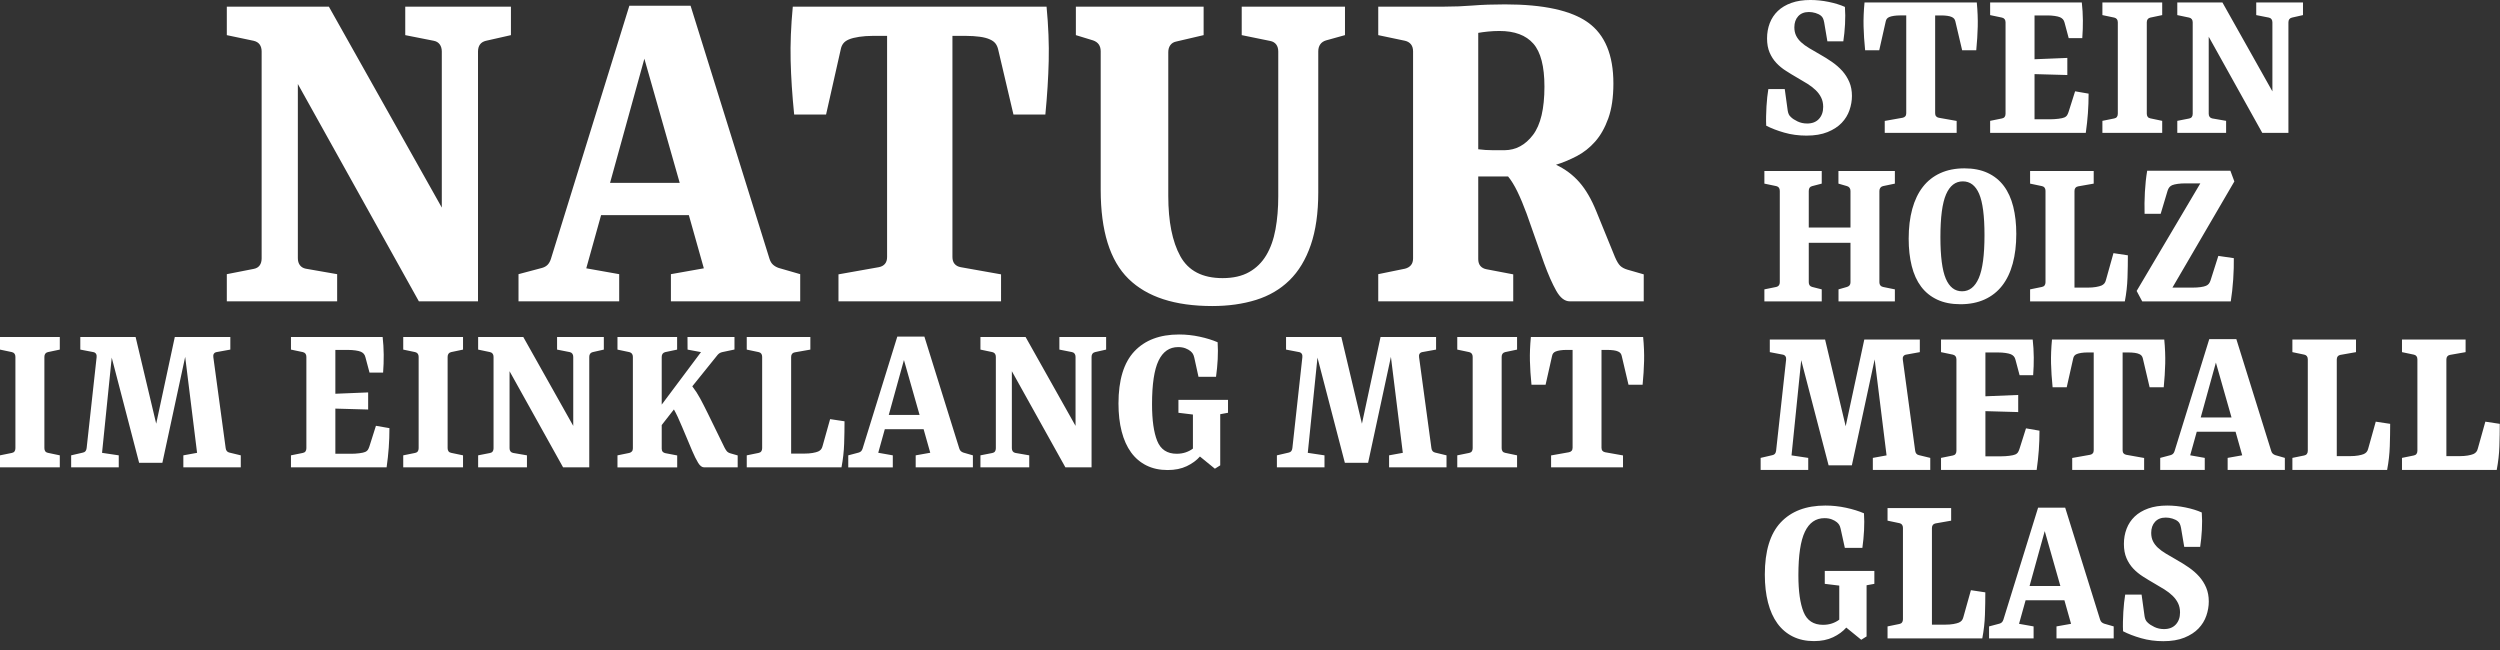
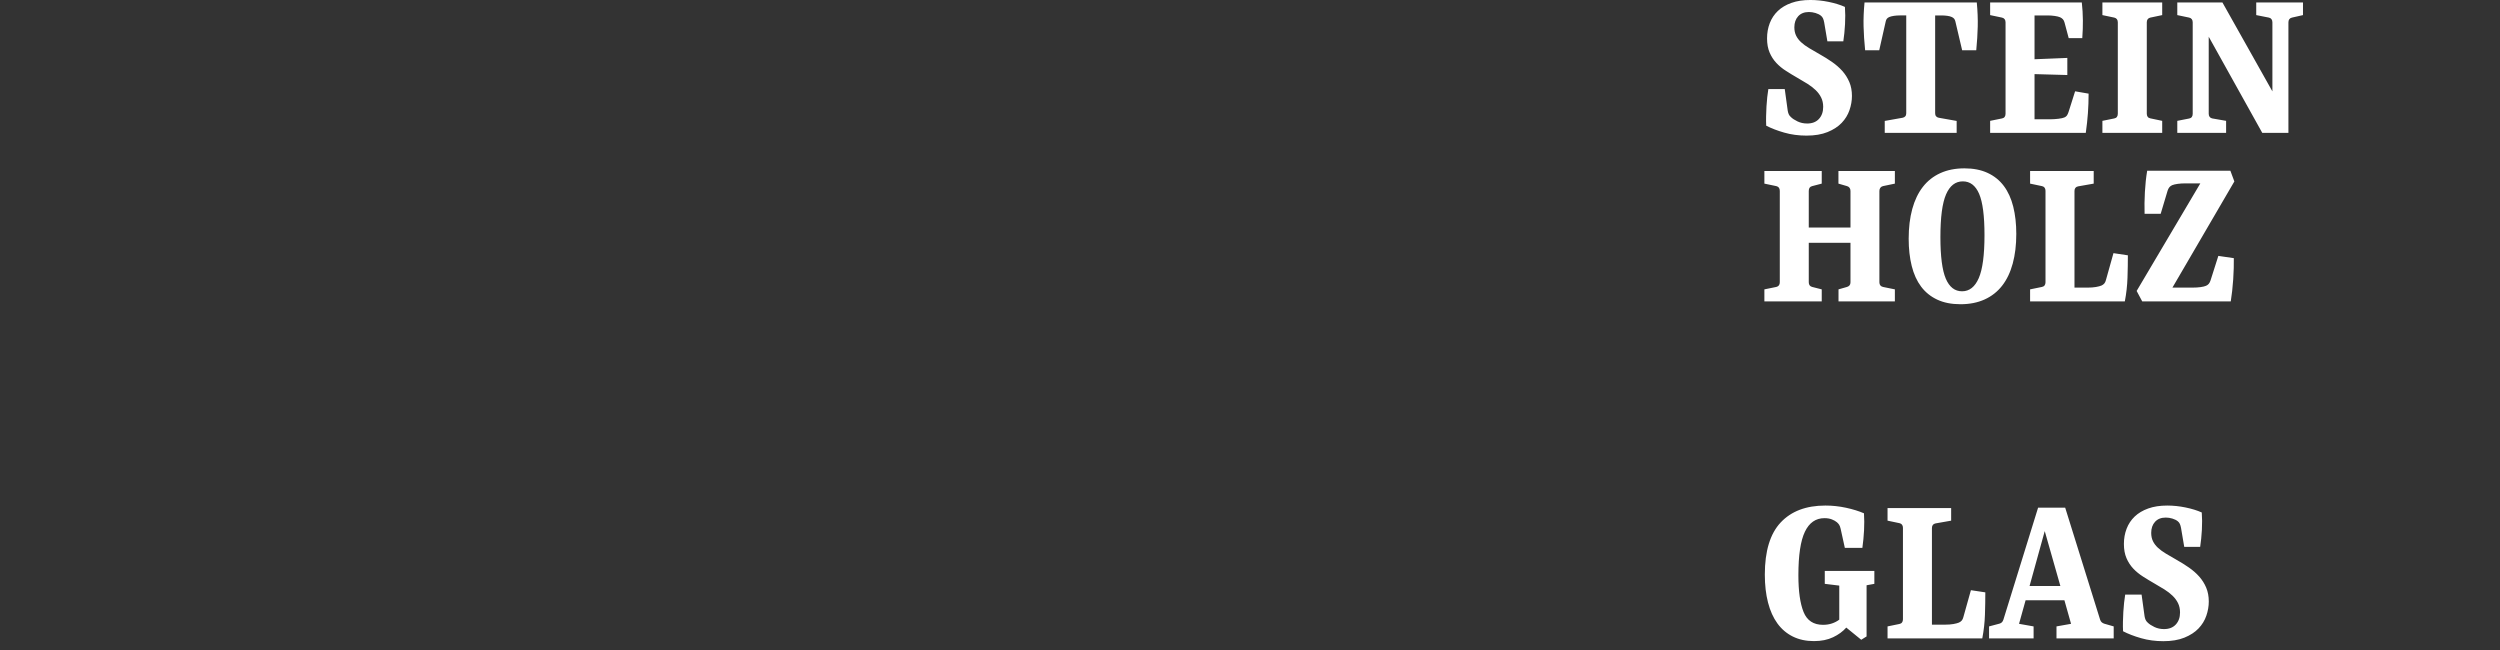
<svg xmlns="http://www.w3.org/2000/svg" clip-rule="evenodd" fill-rule="evenodd" stroke-linejoin="round" stroke-miterlimit="2" viewBox="0 0 2000 520">
  <rect x="0" y="0" width="2000" height="520" fill="#333333" stroke="none" />
  <g fill="#fff" fill-rule="nonzero">
    <g transform="matrix(1.36 0 0 1.36 1405.458 -27.246)">
      <path d="m64.561 394.402v-30.096l4.576-.834v-7.61h-29.163v7.61l8.525 1.031v20.031c-1.256.95-2.685 1.694-4.285 2.234s-3.358.81-5.271.81c-5.594 0-9.407-2.512-11.441-7.536s-3.051-12.233-3.051-21.627c0-11.751 1.279-20.285 3.836-25.604s6.393-7.979 11.508-7.979c1.645 0 3.08.238 4.307.712 1.226.475 2.228 1.04 3.006 1.694.568.491 1.017.999 1.346 1.522.329.524.613 1.293.852 2.308l2.468 11.243h10.319c.478-3.437.808-6.881.987-10.335.18-3.453.164-6.783-.045-9.991-3.021-1.309-6.535-2.398-10.543-3.265-4.009-.867-8.061-1.301-12.159-1.301-11.306 0-20.07 3.314-26.291 9.942s-9.332 16.848-9.332 30.661c0 6.121.628 11.611 1.885 16.472 1.256 4.86 3.102 8.96 5.54 12.298 2.438 3.339 5.459 5.901 9.063 7.684 3.604 1.784 7.74 2.676 12.406 2.676 4.336 0 8.098-.761 11.283-2.283 3.186-1.522 5.765-3.412 7.74-5.671l8.793 7.168zm55.966-9.328c-.433.491-.98.884-1.637 1.178-.778.328-1.862.614-3.253.86-1.391.245-3.014.368-4.868.368h-7.761v-56.854c0-.753.179-1.358.538-1.817.359-.458.882-.752 1.57-.884l9.198-1.62v-7.413h-37.418v7.413l6.999 1.473c.657.131 1.166.434 1.525.908.359.475.539 1.089.539 1.842v53.81c0 .753-.18 1.367-.539 1.841-.359.475-.882.778-1.57.908l-6.954 1.424v7.07h55.723c.897-4.681 1.42-9.329 1.57-13.944.149-4.615.224-9.001.224-13.158l-8.479-1.276-4.442 15.858c-.21.852-.531 1.522-.965 2.013zm39.905-20.326 8.929-32.306 9.197 32.306zm-6.191 22.241 3.858-13.845h22.837l3.903 13.845-8.569 1.522v7.07h33.649v-7.07l-5.608-1.62c-.569-.197-1.055-.474-1.458-.835-.404-.36-.711-.867-.92-1.522l-20.549-65.888h-15.927l-20.413 65.888c-.21.655-.502 1.171-.875 1.547-.375.376-.861.646-1.458.81l-6.102 1.62v7.07h26.201v-7.07zm110.097-21.284c-1.017-2.405-2.386-4.573-4.105-6.505-1.721-1.931-3.732-3.698-6.035-5.302s-4.741-3.126-7.313-4.566c-2.303-1.309-4.382-2.52-6.236-3.634-1.855-1.112-3.418-2.258-4.689-3.436-1.271-1.179-2.251-2.471-2.938-3.879-.689-1.407-1.032-3.044-1.032-4.91 0-2.683.755-4.852 2.266-6.505 1.51-1.652 3.611-2.479 6.303-2.479 1.286 0 2.58.196 3.881.589s2.355.917 3.163 1.571c.538.426.949.95 1.234 1.571.284.622.516 1.408.695 2.357l1.885 11.145h9.376c.479-3.143.815-6.489 1.01-10.041.194-3.551.172-6.947-.067-10.187-2.692-1.211-5.863-2.193-9.512-2.946s-7.253-1.129-10.812-1.129c-4.248 0-7.972.573-11.172 1.718-3.201 1.146-5.855 2.725-7.964 4.738-2.108 2.013-3.694 4.403-4.755 7.168-1.062 2.766-1.593 5.753-1.593 8.96 0 3.208.501 5.982 1.503 8.322 1.002 2.341 2.325 4.387 3.971 6.137 1.644 1.752 3.559 3.323 5.742 4.714s4.442 2.757 6.775 4.099c2.034 1.146 3.971 2.3 5.81 3.461 1.84 1.163 3.439 2.399 4.801 3.707 1.36 1.31 2.437 2.767 3.23 4.37.792 1.604 1.189 3.437 1.189 5.499 0 2.913-.83 5.27-2.49 7.07s-3.971 2.7-6.932 2.7c-2.064 0-3.948-.409-5.653-1.227s-3.006-1.67-3.903-2.554c-.599-.523-1.032-1.096-1.301-1.718-.269-.621-.464-1.309-.583-2.062l-1.75-12.716h-9.646c-.24 1.441-.457 3.036-.651 4.787-.195 1.751-.344 3.568-.448 5.45-.106 1.882-.18 3.797-.225 5.744-.045 1.948-.022 3.805.068 5.572 2.961 1.539 6.49 2.897 10.588 4.075 4.097 1.179 8.464 1.768 13.1 1.768 4.846 0 8.981-.696 12.406-2.087 3.424-1.39 6.191-3.191 8.3-5.4 2.109-2.21 3.641-4.714 4.599-7.512.956-2.799 1.435-5.573 1.435-8.322 0-3.044-.509-5.769-1.525-8.175z" />
-       <path d="m20.413 287.908 5.698-56.019 16.107 61.862h13.684l13.414-62.304 6.999 56.461-8.075 1.473v7.07h33.783v-7.07l-6.685-1.62c-.628-.13-1.129-.417-1.503-.859s-.605-1.023-.695-1.743l-7.268-53.564c-.12-.786-.016-1.44.314-1.964.329-.524.852-.851 1.57-.982l8.121-1.473v-7.414h-32.662l-10.947 51.012-12.114-51.012h-32.527v7.414l7.672 1.473c.687.131 1.203.458 1.547.982s.471 1.178.382 1.964l-5.878 53.515c-.089.753-.307 1.35-.65 1.792-.344.442-.846.729-1.503.859l-6.954 1.62v7.07h27.996v-7.07zm142.49-57.762c-.03-3.486-.239-6.947-.628-10.384h-53.928v7.414l6.999 1.473c.688.164 1.204.483 1.548.957.343.475.516 1.089.516 1.841v53.761c0 .753-.173 1.367-.516 1.841-.344.475-.86.778-1.548.909l-6.999 1.423v7.07h56.261c.568-3.993.987-7.855 1.256-11.587.27-3.731.404-7.56.404-11.488l-7.941-1.375-3.858 12.176c-.3.884-.614 1.564-.942 2.038-.33.474-.823.859-1.481 1.153-.748.328-1.922.59-3.522.786s-3.134.295-4.599.295h-9.466v-26.562l19.292.54v-10.065l-19.292.786v-25.776h7.582c1.465 0 2.886.098 4.262.295 1.376.196 2.438.459 3.186.785.657.295 1.211.688 1.66 1.179.448.491.777 1.162.987 2.013l2.422 9.082h7.986c.27-3.567.389-7.094.359-10.58zm64.919 59.284-10.498-1.865c-.689-.131-1.219-.418-1.593-.859-.374-.442-.561-1.039-.561-1.792v-57.542h3.634c1.196 0 2.348.074 3.455.221 1.106.147 2.004.385 2.692.712.598.262 1.061.598 1.391 1.007.329.409.568.925.718 1.546l3.993 16.988h8.3c.478-4.91.77-9.557.875-13.944.104-4.386-.083-9.099-.561-14.14h-66.042c-.479 5.041-.666 9.721-.561 14.042.105 4.32.411 9.001.92 14.042h8.3l3.814-16.939c.119-.621.343-1.145.673-1.571.328-.425.807-.769 1.435-1.031.688-.295 1.585-.523 2.692-.687 1.106-.164 2.258-.246 3.455-.246h3.813v57.542c0 .753-.187 1.35-.56 1.792-.375.441-.905.728-1.593.859l-10.499 1.865v7.021h42.308zm33.289-23.811 8.929-32.306 9.197 32.306zm-6.191 22.24 3.858-13.845h22.837l3.903 13.845-8.569 1.522v7.07h33.649v-7.07l-5.608-1.62c-.569-.196-1.054-.474-1.458-.834s-.711-.867-.92-1.522l-20.548-65.888h-15.928l-20.413 65.888c-.21.655-.502 1.17-.875 1.546-.375.377-.86.647-1.458.81l-6.102 1.62v7.07h26.201v-7.07zm103.749-1.914c-.434.491-.981.883-1.638 1.178-.778.327-1.862.614-3.253.859-1.391.246-3.014.368-4.868.368h-7.761v-56.854c0-.752.179-1.358.538-1.816s.882-.753 1.57-.884l9.198-1.62v-7.414h-37.418v7.414l6.999 1.473c.657.131 1.166.434 1.525.908.359.475.539 1.089.539 1.841v53.81c0 .753-.18 1.367-.539 1.841-.359.475-.882.778-1.57.909l-6.954 1.423v7.07h55.723c.897-4.68 1.42-9.328 1.57-13.943.149-4.615.224-9.001.224-13.158l-8.479-1.277-4.442 15.859c-.209.851-.531 1.522-.964 2.013zm64.468 0c-.434.491-.98.883-1.637 1.178-.779.327-1.862.614-3.253.859-1.391.246-3.014.368-4.868.368h-7.762v-56.854c0-.752.18-1.358.539-1.816s.882-.753 1.57-.884l9.197-1.62v-7.414h-37.417v7.414l6.999 1.473c.657.131 1.166.434 1.525.908.359.475.538 1.089.538 1.841v53.81c0 .753-.179 1.367-.538 1.841-.359.475-.883.778-1.57.909l-6.954 1.423v7.07h55.722c.898-4.68 1.421-9.328 1.571-13.943.149-4.615.224-9.001.224-13.158l-8.48-1.277-4.441 15.859c-.21.851-.532 1.522-.965 2.013z" />
-       <path d="m48.005 120.633v7.413l5.07 1.473c.658.197 1.159.54 1.503 1.031s.516 1.097.516 1.817v21.504h-24.541v-21.504c0-.818.164-1.456.493-1.915.329-.458.823-.769 1.481-.933l5.653-1.473v-7.413h-33.739v7.413l7.044 1.473c.658.164 1.159.475 1.503.933.343.459.516 1.097.516 1.915v53.712c0 .753-.173 1.358-.516 1.816-.344.459-.86.77-1.548.933l-6.999 1.424v7.07h33.739v-7.07l-5.608-1.424c-.659-.163-1.16-.474-1.503-.933-.345-.458-.516-1.063-.516-1.816v-23.223h24.541v23.223c0 .753-.179 1.35-.538 1.792s-.868.761-1.526.957l-4.98 1.424v7.07h33.156v-7.07l-6.999-1.424c-.689-.163-1.212-.474-1.571-.933-.358-.458-.538-1.063-.538-1.816v-53.712c0-.72.18-1.333.538-1.841.359-.507.868-.843 1.526-1.007l7.044-1.473v-7.413zm85.984 75.56c4.112-1.866 7.544-4.558 10.296-8.077 2.752-3.518 4.83-7.855 6.237-13.01 1.405-5.156 2.108-10.974 2.108-17.454 0-5.924-.598-11.276-1.794-16.055-1.197-4.778-3.036-8.829-5.519-12.151s-5.653-5.884-9.511-7.684c-3.859-1.8-8.42-2.7-13.684-2.7-5.324 0-10.043.932-14.155 2.798-4.113 1.866-7.545 4.566-10.297 8.101s-4.831 7.872-6.236 13.011c-1.406 5.139-2.109 10.965-2.109 17.478 0 5.925.598 11.276 1.795 16.055 1.196 4.779 3.035 8.821 5.518 12.127s5.646 5.859 9.489 7.659c3.843 1.799 8.397 2.7 13.662 2.7 5.354 0 10.087-.933 14.2-2.798zm-3.231-62.157c2.109 4.878 3.163 12.979 3.163 24.303 0 11.685-1.121 20.114-3.364 25.285-2.244 5.172-5.519 7.757-9.826 7.757-4.278 0-7.47-2.479-9.579-7.438-2.108-4.959-3.163-13.1-3.163-24.426 0-11.652 1.106-20.031 3.32-25.137 2.213-5.106 5.503-7.659 9.871-7.659 4.277 0 7.47 2.438 9.578 7.315zm73.624 52.779c-.434.491-.98.884-1.638 1.178-.778.328-1.862.614-3.253.86-1.391.245-3.013.368-4.868.368h-7.761v-56.854c0-.753.179-1.358.538-1.817.359-.458.882-.752 1.57-.883l9.198-1.621v-7.413h-37.418v7.413l6.999 1.473c.658.131 1.166.434 1.525.909.359.474.539 1.088.539 1.841v53.81c0 .753-.18 1.367-.539 1.841-.359.475-.882.778-1.57.908l-6.954 1.424v7.07h55.723c.897-4.68 1.42-9.329 1.57-13.944.149-4.615.224-9 .224-13.158l-8.479-1.276-4.442 15.858c-.209.852-.531 1.522-.964 2.013zm75.236 4.345c.254-2.241.456-4.5.606-6.775.149-2.275.253-4.5.314-6.677.059-2.177.074-4.116.045-5.818l-9.108-1.326-4.576 14.385c-.27.852-.622 1.531-1.055 2.038-.434.508-.964.892-1.592 1.154-.748.327-1.818.589-3.208.785-1.391.197-3.029.295-4.913.295h-11.665l36.431-62.451-2.333-6.285h-48.949c-.658 3.928-1.106 8.101-1.346 12.52-.239 4.419-.299 8.69-.179 12.814h9.467l4.082-13.649c.27-.817.613-1.48 1.032-1.988.419-.507.957-.908 1.615-1.203.778-.327 1.862-.589 3.253-.785 1.391-.197 3.013-.295 4.868-.295h8.48l-37.463 63.286 3.275 6.137h52.089c.299-1.866.575-3.919.83-6.162z" />
+       <path d="m48.005 120.633v7.413l5.07 1.473c.658.197 1.159.54 1.503 1.031s.516 1.097.516 1.817v21.504h-24.541v-21.504c0-.818.164-1.456.493-1.915.329-.458.823-.769 1.481-.933l5.653-1.473v-7.413h-33.739v7.413l7.044 1.473c.658.164 1.159.475 1.503.933.343.459.516 1.097.516 1.915v53.712c0 .753-.173 1.358-.516 1.816-.344.459-.86.77-1.548.933l-6.999 1.424v7.07h33.739v-7.07l-5.608-1.424c-.659-.163-1.16-.474-1.503-.933-.345-.458-.516-1.063-.516-1.816v-23.223h24.541v23.223c0 .753-.179 1.35-.538 1.792s-.868.761-1.526.957l-4.98 1.424v7.07h33.156v-7.07l-6.999-1.424c-.689-.163-1.212-.474-1.571-.933-.358-.458-.538-1.063-.538-1.816v-53.712c0-.72.18-1.333.538-1.841.359-.507.868-.843 1.526-1.007l7.044-1.473v-7.413zm85.984 75.56c4.112-1.866 7.544-4.558 10.296-8.077 2.752-3.518 4.83-7.855 6.237-13.01 1.405-5.156 2.108-10.974 2.108-17.454 0-5.924-.598-11.276-1.794-16.055-1.197-4.778-3.036-8.829-5.519-12.151s-5.653-5.884-9.511-7.684c-3.859-1.8-8.42-2.7-13.684-2.7-5.324 0-10.043.932-14.155 2.798-4.113 1.866-7.545 4.566-10.297 8.101s-4.831 7.872-6.236 13.011c-1.406 5.139-2.109 10.965-2.109 17.478 0 5.925.598 11.276 1.795 16.055 1.196 4.779 3.035 8.821 5.518 12.127s5.646 5.859 9.489 7.659c3.843 1.799 8.397 2.7 13.662 2.7 5.354 0 10.087-.933 14.2-2.798zm-3.231-62.157c2.109 4.878 3.163 12.979 3.163 24.303 0 11.685-1.121 20.114-3.364 25.285-2.244 5.172-5.519 7.757-9.826 7.757-4.278 0-7.47-2.479-9.579-7.438-2.108-4.959-3.163-13.1-3.163-24.426 0-11.652 1.106-20.031 3.32-25.137 2.213-5.106 5.503-7.659 9.871-7.659 4.277 0 7.47 2.438 9.578 7.315zm73.624 52.779c-.434.491-.98.884-1.638 1.178-.778.328-1.862.614-3.253.86-1.391.245-3.013.368-4.868.368h-7.761v-56.854c0-.753.179-1.358.538-1.817.359-.458.882-.752 1.57-.883l9.198-1.621v-7.413h-37.418v7.413l6.999 1.473c.658.131 1.166.434 1.525.909.359.474.539 1.088.539 1.841v53.81c0 .753-.18 1.367-.539 1.841-.359.475-.882.778-1.57.908l-6.954 1.424v7.07h55.723c.897-4.68 1.42-9.329 1.57-13.944.149-4.615.224-9 .224-13.158l-8.479-1.276-4.442 15.858c-.209.852-.531 1.522-.964 2.013zm75.236 4.345c.254-2.241.456-4.5.606-6.775.149-2.275.253-4.5.314-6.677.059-2.177.074-4.116.045-5.818l-9.108-1.326-4.576 14.385c-.27.852-.622 1.531-1.055 2.038-.434.508-.964.892-1.592 1.154-.748.327-1.818.589-3.208.785-1.391.197-3.029.295-4.913.295h-11.665l36.431-62.451-2.333-6.285h-48.949c-.658 3.928-1.106 8.101-1.346 12.52-.239 4.419-.299 8.69-.179 12.814h9.467l4.082-13.649c.27-.817.613-1.48 1.032-1.988.419-.507.957-.908 1.615-1.203.778-.327 1.862-.589 3.253-.785 1.391-.197 3.013-.295 4.868-.295h8.48l-37.463 63.286 3.275 6.137h52.089c.299-1.866.575-3.919.83-6.162" />
      <path d="m54.421 68.317c-1.017-2.406-2.385-4.574-4.105-6.505s-3.732-3.699-6.034-5.303c-2.304-1.603-4.741-3.125-7.313-4.566-2.304-1.309-4.383-2.52-6.237-3.633-1.855-1.112-3.417-2.258-4.688-3.437-1.272-1.178-2.251-2.471-2.939-3.878s-1.032-3.044-1.032-4.91c0-2.683.755-4.852 2.266-6.505 1.51-1.653 3.612-2.48 6.303-2.48 1.286 0 2.58.197 3.881.589 1.301.393 2.356.917 3.163 1.572.539.425.95.949 1.234 1.571s.516 1.407.696 2.356l1.884 11.145h9.377c.478-3.142.814-6.488 1.009-10.04.194-3.551.172-6.947-.067-10.188-2.692-1.21-5.863-2.192-9.512-2.945s-7.253-1.13-10.812-1.13c-4.248 0-7.971.573-11.172 1.719-3.2 1.146-5.855 2.725-7.963 4.738-2.109 2.013-3.695 4.402-4.756 7.168-1.062 2.766-1.593 5.752-1.593 8.96s.501 5.982 1.503 8.322 2.326 4.386 3.971 6.137 3.559 3.322 5.743 4.713c2.183 1.392 4.441 2.758 6.774 4.1 2.034 1.146 3.971 2.3 5.81 3.461 1.84 1.162 3.44 2.398 4.801 3.707s2.438 2.766 3.23 4.369c.793 1.605 1.189 3.437 1.189 5.499 0 2.914-.83 5.27-2.49 7.07-1.66 1.801-3.97 2.701-6.931 2.701-2.064 0-3.949-.409-5.653-1.228-1.705-.818-3.006-1.669-3.904-2.553-.598-.523-1.032-1.096-1.301-1.718s-.464-1.309-.583-2.062l-1.75-12.716h-9.646c-.24 1.44-.456 3.036-.65 4.786-.195 1.752-.345 3.568-.449 5.45-.105 1.883-.18 3.798-.224 5.745-.045 1.947-.023 3.805.067 5.572 2.961 1.539 6.49 2.897 10.588 4.075s8.464 1.768 13.101 1.768c4.845 0 8.98-.696 12.405-2.087s6.191-3.191 8.3-5.401c2.109-2.209 3.641-4.713 4.599-7.512.957-2.798 1.436-5.572 1.436-8.321 0-3.044-.509-5.769-1.526-8.175zm63.125 22.855-10.499-1.866c-.688-.131-1.219-.417-1.593-.859s-.56-1.039-.56-1.792v-57.542h3.634c1.196 0 2.347.074 3.454.221s2.004.385 2.692.712c.598.262 1.062.598 1.391 1.007s.568.925.718 1.546l3.993 16.988h8.3c.478-4.91.77-9.557.875-13.944.104-4.386-.083-9.099-.561-14.14h-66.042c-.479 5.041-.666 9.721-.561 14.042.105 4.32.411 9.001.92 14.042h8.3l3.814-16.939c.119-.621.343-1.145.673-1.571.329-.425.807-.769 1.435-1.031.688-.295 1.585-.523 2.692-.687s2.258-.246 3.455-.246h3.814v57.542c0 .753-.188 1.35-.561 1.792-.375.442-.905.728-1.593.859l-10.498 1.866v7.02h42.308zm74.25-59.285c-.03-3.486-.24-6.947-.628-10.384h-53.928v7.414l6.999 1.473c.687.164 1.203.483 1.548.957.343.475.516 1.089.516 1.841v53.761c0 .754-.173 1.367-.516 1.841-.345.475-.861.778-1.548.909l-6.999 1.423v7.07h56.261c.568-3.993.987-7.855 1.256-11.586.269-3.732.404-7.561.404-11.489l-7.941-1.375-3.859 12.176c-.299.884-.613 1.564-.942 2.038-.329.475-.823.859-1.48 1.153-.748.328-1.923.59-3.522.786-1.601.196-3.134.295-4.599.295h-9.467v-26.562l19.292.54v-10.065l-19.292.786v-25.776h7.583c1.465 0 2.886.098 4.262.295 1.375.196 2.437.459 3.185.785.658.295 1.212.688 1.66 1.179.449.491.778 1.162.987 2.013l2.423 9.083h7.986c.269-3.568.388-7.095.359-10.581zm11.484-10.384v7.414l6.999 1.473c.688.164 1.204.483 1.548.957.344.475.516 1.089.516 1.841v53.761c0 .754-.172 1.367-.516 1.841-.344.475-.86.778-1.548.909l-6.999 1.423v7.07h35.175v-7.07l-6.999-1.472c-.689-.131-1.205-.434-1.548-.909-.344-.474-.516-1.088-.516-1.841v-53.712c0-.752.172-1.366.516-1.841.343-.474.859-.793 1.548-.957l6.999-1.473v-7.414zm64.604 68.196c-.658-.131-1.166-.434-1.525-.909-.359-.474-.539-1.087-.539-1.841v-45.316l31.496 56.559h15.389v-65.004c0-.752.171-1.366.516-1.841.343-.474.859-.793 1.547-.957l6.506-1.473v-7.414h-27.503v7.414l7.448 1.473c.658.131 1.167.442 1.526.933.358.491.538 1.113.538 1.865v40.603l-29.387-52.288h-26.56v7.414l6.999 1.473c.687.164 1.203.483 1.548.957.343.475.516 1.089.516 1.841v53.81c0 .754-.173 1.367-.516 1.841-.345.475-.861.778-1.548.909l-6.999 1.374v7.07h28.714v-7.07z" />
    </g>
-     <path d="m4.441 21.503v7.414l6.999 1.473c.688.164 1.204.483 1.548.957.343.475.516 1.089.516 1.841v53.761c0 .754-.173 1.367-.516 1.841-.344.475-.86.778-1.548.909l-6.999 1.423v7.07h35.175v-7.07l-6.999-1.472c-.689-.131-1.205-.434-1.548-.909-.345-.474-.516-1.088-.516-1.841v-53.712c0-.752.171-1.366.516-1.841.343-.474.859-.793 1.548-.957l6.999-1.473v-7.414zm60.028 68.147 5.697-56.02 16.107 61.862h13.684l13.415-62.304 6.999 56.462-8.076 1.472v7.07h33.784v-7.07l-6.685-1.62c-.628-.13-1.13-.417-1.503-.859-.375-.442-.606-1.023-.696-1.743l-7.268-53.564c-.12-.786-.015-1.44.314-1.964.329-.523.853-.851 1.57-.982l8.121-1.473v-7.414h-32.662l-10.947 51.012-12.114-51.012h-32.527v7.414l7.672 1.473c.688.131 1.204.459 1.548.982.343.524.471 1.178.381 1.964l-5.877 53.515c-.09.753-.307 1.35-.651 1.792s-.845.729-1.503.859l-6.954 1.62v7.07h27.996v-7.07zm165.684-57.763c-.03-3.486-.24-6.947-.628-10.384h-53.929v7.414l6.999 1.473c.688.164 1.204.483 1.548.957.344.475.516 1.089.516 1.841v53.761c0 .754-.172 1.367-.516 1.841-.344.475-.86.778-1.548.909l-6.999 1.423v7.07h56.262c.567-3.993.987-7.855 1.256-11.586.269-3.732.404-7.561.404-11.489l-7.942-1.375-3.858 12.176c-.299.884-.613 1.564-.942 2.038-.33.475-.823.859-1.481 1.153-.748.328-1.922.59-3.522.786s-3.133.295-4.598.295h-9.467v-26.562l19.292.54v-10.065l-19.292.786v-25.776h7.582c1.465 0 2.886.098 4.262.295 1.376.196 2.438.459 3.186.785.657.295 1.211.688 1.66 1.179s.777 1.162.987 2.013l2.423 9.083h7.986c.269-3.568.388-7.095.359-10.581zm11.484-10.384v7.414l6.999 1.473c.688.164 1.204.483 1.548.957.343.475.516 1.089.516 1.841v53.761c0 .754-.173 1.367-.516 1.841-.344.475-.86.778-1.548.909l-6.999 1.423v7.07h35.174v-7.07l-6.998-1.472c-.689-.131-1.205-.434-1.548-.909-.345-.474-.516-1.088-.516-1.841v-53.712c0-.752.171-1.366.516-1.841.343-.474.859-.793 1.548-.957l6.998-1.473v-7.414zm64.604 68.196c-.659-.131-1.167-.434-1.526-.909-.359-.474-.538-1.087-.538-1.841v-45.316l31.495 56.559h15.389v-65.004c0-.752.172-1.366.516-1.841.344-.474.86-.793 1.548-.957l6.506-1.473v-7.414h-27.503v7.414l7.448 1.473c.657.131 1.166.442 1.525.933s.539 1.113.539 1.865v40.603l-29.387-52.288h-26.561v7.414l6.999 1.473c.688.164 1.204.483 1.548.957.344.475.516 1.089.516 1.841v53.81c0 .754-.172 1.367-.516 1.841-.344.475-.86.778-1.548.909l-6.999 1.374v7.07h28.714v-7.07zm89.595.147c-.689-.131-1.22-.417-1.593-.859-.375-.442-.561-1.039-.561-1.792v-13.895l7.178-9.181c.718 1.277 1.473 2.758 2.266 4.443.792 1.687 1.697 3.756 2.715 6.211l5.787 13.747c1.226 2.881 2.385 5.213 3.477 6.997s2.281 2.675 3.567 2.675h19.696v-7.02l-4.262-1.228c-1.017-.294-1.765-.761-2.244-1.399-.478-.638-.882-1.284-1.211-1.939l-9.915-20.277c-1.676-3.404-3.171-6.325-4.487-8.764-1.316-2.438-2.842-4.787-4.576-7.046l14.94-18.558c.389-.425.792-.761 1.212-1.007.418-.245.912-.433 1.48-.564l7.179-1.522v-7.365h-27.637l.044 7.414 7.897 1.473-23.106 30.882v-28.084c0-.752.179-1.366.538-1.841.359-.474.868-.793 1.526-.957l6.999-1.473v-7.414h-35.085v7.414l6.999 1.473c.658.164 1.167.483 1.526.957.358.475.538 1.089.538 1.841v53.81c0 .754-.187 1.35-.561 1.792s-.89.745-1.548.909l-6.954 1.423v7.07h35.13v-7.02zm91.501-2.16c-.434.491-.98.883-1.638 1.178-.778.328-1.862.614-3.253.859-1.391.246-3.013.368-4.868.368h-7.761v-56.854c0-.752.179-1.357.538-1.816.359-.458.882-.753 1.57-.884l9.198-1.62v-7.414h-37.418v7.414l6.999 1.473c.658.131 1.167.434 1.525.908.359.475.539 1.089.539 1.841v53.81c0 .754-.18 1.367-.539 1.841-.358.475-.882.778-1.57.909l-6.954 1.423v7.07h55.723c.897-4.68 1.42-9.328 1.57-13.943.149-4.615.224-9.001.224-13.158l-8.479-1.277-4.442 15.859c-.209.851-.531 1.522-.964 2.013zm39.904-20.326 8.929-32.306 9.197 32.306zm-6.191 22.24 3.859-13.845h22.836l3.903 13.845-8.569 1.522v7.07h33.649v-7.07l-5.608-1.62c-.569-.196-1.055-.474-1.458-.834-.404-.36-.711-.867-.92-1.522l-20.548-65.888h-15.928l-20.413 65.888c-.21.655-.502 1.17-.875 1.546-.375.377-.86.647-1.458.81l-6.102 1.62v7.07h26.201v-7.07zm80.665.099c-.658-.131-1.166-.434-1.525-.909-.359-.474-.539-1.087-.539-1.841v-45.316l31.496 56.559h15.389v-65.004c0-.752.172-1.366.516-1.841.343-.474.859-.793 1.548-.957l6.505-1.473v-7.414h-27.502v7.414l7.447 1.473c.658.131 1.167.442 1.526.933s.538 1.113.538 1.865v40.603l-29.387-52.288h-26.56v7.414l6.999 1.473c.688.164 1.204.483 1.548.957.343.475.516 1.089.516 1.841v53.81c0 .754-.173 1.367-.516 1.841-.344.475-.86.778-1.548.909l-6.999 1.374v7.07h28.714v-7.07zm120.508 7.315v-30.096l4.576-.835v-7.61h-29.163v7.61l8.525 1.031v20.032c-1.257.949-2.685 1.693-4.285 2.233-1.6.541-3.358.811-5.272.811-5.593 0-9.407-2.512-11.44-7.537-2.035-5.024-3.051-12.233-3.051-21.627 0-11.75 1.279-20.285 3.836-25.604 2.557-5.318 6.393-7.978 11.508-7.978 1.644 0 3.08.238 4.307.712 1.226.475 2.228 1.039 3.006 1.694.568.491 1.016.999 1.346 1.522.329.524.613 1.293.852 2.307l2.468 11.243h10.319c.478-3.436.808-6.881.987-10.334s.164-6.783-.045-9.992c-3.021-1.308-6.536-2.397-10.543-3.265-4.009-.866-8.061-1.301-12.159-1.301-11.306 0-20.07 3.314-26.291 9.942-6.222 6.628-9.332 16.849-9.332 30.661 0 6.121.628 11.612 1.884 16.472 1.257 4.861 3.103 8.96 5.541 12.299s5.458 5.9 9.063 7.684c3.604 1.783 7.739 2.675 12.405 2.675 4.337 0 8.099-.761 11.284-2.283s5.765-3.412 7.739-5.67l8.794 7.168zm51.501-7.364 5.698-56.02 16.106 61.862h13.684l13.415-62.304 6.999 56.462-8.076 1.472v7.07h33.784v-7.07l-6.685-1.62c-.628-.13-1.129-.417-1.503-.859s-.606-1.023-.695-1.743l-7.269-53.564c-.119-.786-.015-1.44.314-1.964.329-.523.853-.851 1.571-.982l8.12-1.473v-7.414h-32.662l-10.947 51.012-12.113-51.012h-32.528v7.414l7.672 1.473c.688.131 1.204.459 1.548.982.343.524.471 1.178.381 1.964l-5.877 53.515c-.09.753-.307 1.35-.651 1.792s-.845.729-1.503.859l-6.954 1.62v7.07h27.996v-7.07zm87.934-68.147v7.414l6.999 1.473c.687.164 1.203.483 1.547.957.344.475.516 1.089.516 1.841v53.761c0 .754-.172 1.367-.516 1.841-.344.475-.86.778-1.547.909l-6.999 1.423v7.07h35.174v-7.07l-6.999-1.472c-.688-.131-1.204-.434-1.548-.909-.344-.474-.516-1.088-.516-1.841v-53.712c0-.752.172-1.366.516-1.841.344-.474.86-.793 1.548-.957l6.999-1.473v-7.414zm97.49 69.669-10.499-1.866c-.688-.131-1.219-.417-1.593-.859s-.56-1.039-.56-1.792v-57.542h3.634c1.196 0 2.347.074 3.454.221s2.004.385 2.692.712c.598.262 1.062.598 1.391 1.007s.568.925.718 1.546l3.993 16.988h8.3c.478-4.91.77-9.557.875-13.944.104-4.386-.083-9.099-.561-14.14h-66.042c-.479 5.041-.666 9.721-.561 14.042.105 4.32.411 9.001.92 14.042h8.3l3.814-16.939c.119-.621.343-1.145.673-1.571.329-.425.807-.769 1.436-1.031.687-.295 1.585-.523 2.691-.687 1.107-.164 2.258-.246 3.455-.246h3.814v57.542c0 .753-.187 1.35-.561 1.792s-.905.728-1.593.859l-10.498 1.866v7.02h42.308z" transform="matrix(1.36 0 0 1.36 -6.042 240.348)" />
-     <path d="m56.484 202.749c-1.487-.295-2.636-.98-3.447-2.053-.812-1.072-1.217-2.459-1.217-4.162v-102.43l71.19 127.844h34.784v-146.931c0-1.701.388-3.089 1.166-4.162.777-1.072 1.943-1.793 3.499-2.164l14.704-3.329v-16.757h-62.164v16.757l16.834 3.329c1.486.297 2.636.999 3.448 2.109.811 1.109 1.217 2.516 1.217 4.217v91.776l-66.424-118.188h-60.036v16.757l15.82 3.329c1.555.371 2.721 1.092 3.499 2.164.777 1.073 1.166 2.461 1.166 4.162v121.628c0 1.703-.389 3.09-1.166 4.162-.778 1.073-1.944 1.758-3.499 2.053l-15.82 3.107v15.981h64.903v-15.981zm178.988-50.494 20.181-73.021 20.789 73.021zm-13.995 50.272 8.722-31.295h51.618l8.822 31.295-19.369 3.44v15.981h76.058v-15.981l-12.676-3.662c-1.285-.444-2.384-1.072-3.296-1.887-.913-.813-1.607-1.959-2.079-3.44l-46.446-148.928h-36.001l-46.142 148.928c-.474 1.481-1.133 2.646-1.978 3.496-.846.851-1.944 1.462-3.295 1.831l-13.792 3.662v15.981h59.224v-15.981zm243.992 3.551-23.73-4.217c-1.556-.295-2.755-.943-3.6-1.942-.846-.999-1.268-2.348-1.268-4.051v-130.062h8.215c2.703 0 5.306.166 7.808.499 2.501.333 4.529.87 6.085 1.609 1.351.593 2.399 1.351 3.144 2.275.743.926 1.283 2.091 1.622 3.496l9.026 38.397h18.761c1.08-11.097 1.74-21.602 1.977-31.517.236-9.913-.187-20.566-1.267-31.96h-149.277c-1.082 11.394-1.505 21.973-1.268 31.738.236 9.766.929 20.347 2.079 31.739h18.761l8.62-38.286c.269-1.405.777-2.589 1.521-3.551.743-.961 1.826-1.738 3.245-2.331 1.555-.666 3.583-1.182 6.085-1.553 2.5-.37 5.104-.555 7.809-.555h8.62v130.062c0 1.703-.423 3.052-1.268 4.051-.846.999-2.046 1.647-3.6 1.942l-23.73 4.217v15.87h95.63zm141.566-140.716 16.834 3.44c1.486.296 2.636.981 3.448 2.053.811 1.073 1.217 2.461 1.217 4.162v85.117c0 7.03-.542 13.503-1.623 19.421-1.082 5.92-2.89 11.006-5.426 15.259-2.535 4.255-5.899 7.565-10.09 9.932-4.193 2.369-9.398 3.552-15.617 3.552-11.832 0-20.114-4.29-24.846-12.874-4.733-8.581-7.099-20.419-7.099-35.512v-84.563c0-1.626.406-2.996 1.217-4.106.812-1.109 1.96-1.812 3.448-2.108l16.125-3.773v-16.757h-75.146v16.757l10.141 3.107c1.487.519 2.602 1.314 3.347 2.386.743 1.073 1.115 2.424 1.115 4.051v81.455c0 24.193 5.442 41.635 16.328 52.325 10.884 10.692 27.312 16.036 49.285 16.036 9.465 0 18.051-1.203 25.759-3.607 7.707-2.403 14.264-6.251 19.673-11.541 5.408-5.289 9.584-12.207 12.524-20.753 2.941-8.545 4.412-18.883 4.412-31.017v-82.898c0-1.627.388-2.997 1.166-4.106.776-1.11 1.909-1.887 3.397-2.331l11.156-3.107v-16.757h-60.745zm144.912-2.109c2.163-.222 4.394-.333 6.693-.333 8.924 0 15.566 2.48 19.927 7.436 4.361 4.957 6.541 13.391 6.541 25.302 0 13.022-2.248 22.491-6.744 28.41-4.497 5.919-10.057 8.916-16.682 8.989h-6.794c-2.976 0-5.882-.184-8.722-.555v-68.472c1.689-.295 3.616-.555 5.781-.777zm-.913 139.829c-1.556-.295-2.756-.944-3.6-1.942-.846-.999-1.268-2.348-1.268-4.051v-48.607h17.544c1.892 2.294 3.735 5.29 5.527 8.989 1.791 3.7 3.6 8.028 5.426 12.984l10.242 29.076c2.434 6.658 4.817 12.059 7.15 16.202 2.332 4.144 4.985 6.215 7.96 6.215h43.506v-15.87l-9.634-2.774c-1.759-.517-3.144-1.257-4.158-2.22-1.014-.96-2.063-2.7-3.144-5.216l-10.952-26.856c-2.908-7.175-6.255-12.909-10.04-17.201-3.787-4.29-8.351-7.693-13.691-10.209 4.057-1.258 8.113-2.941 12.17-5.05 4.056-2.108 7.672-4.956 10.851-8.545 3.177-3.587 5.763-8.157 7.758-13.705 1.993-5.549 2.991-12.391 2.991-20.531 0-16.719-4.953-28.649-14.856-35.789-9.905-7.139-26.215-10.709-48.931-10.709-7.167 0-13.472.222-18.913.666-5.443.444-11.105.666-16.987.666h-38.637v16.757l15.82 3.329c1.486.371 2.637 1.073 3.448 2.109s1.217 2.405 1.217 4.106v121.739c0 1.703-.423 3.052-1.268 4.051-.846.999-2.012 1.683-3.498 2.053l-15.719 3.218v15.981h79.405v-15.87z" transform="matrix(1.36 0 0 1.36 167.802 -60.781)" />
  </g>
</svg>